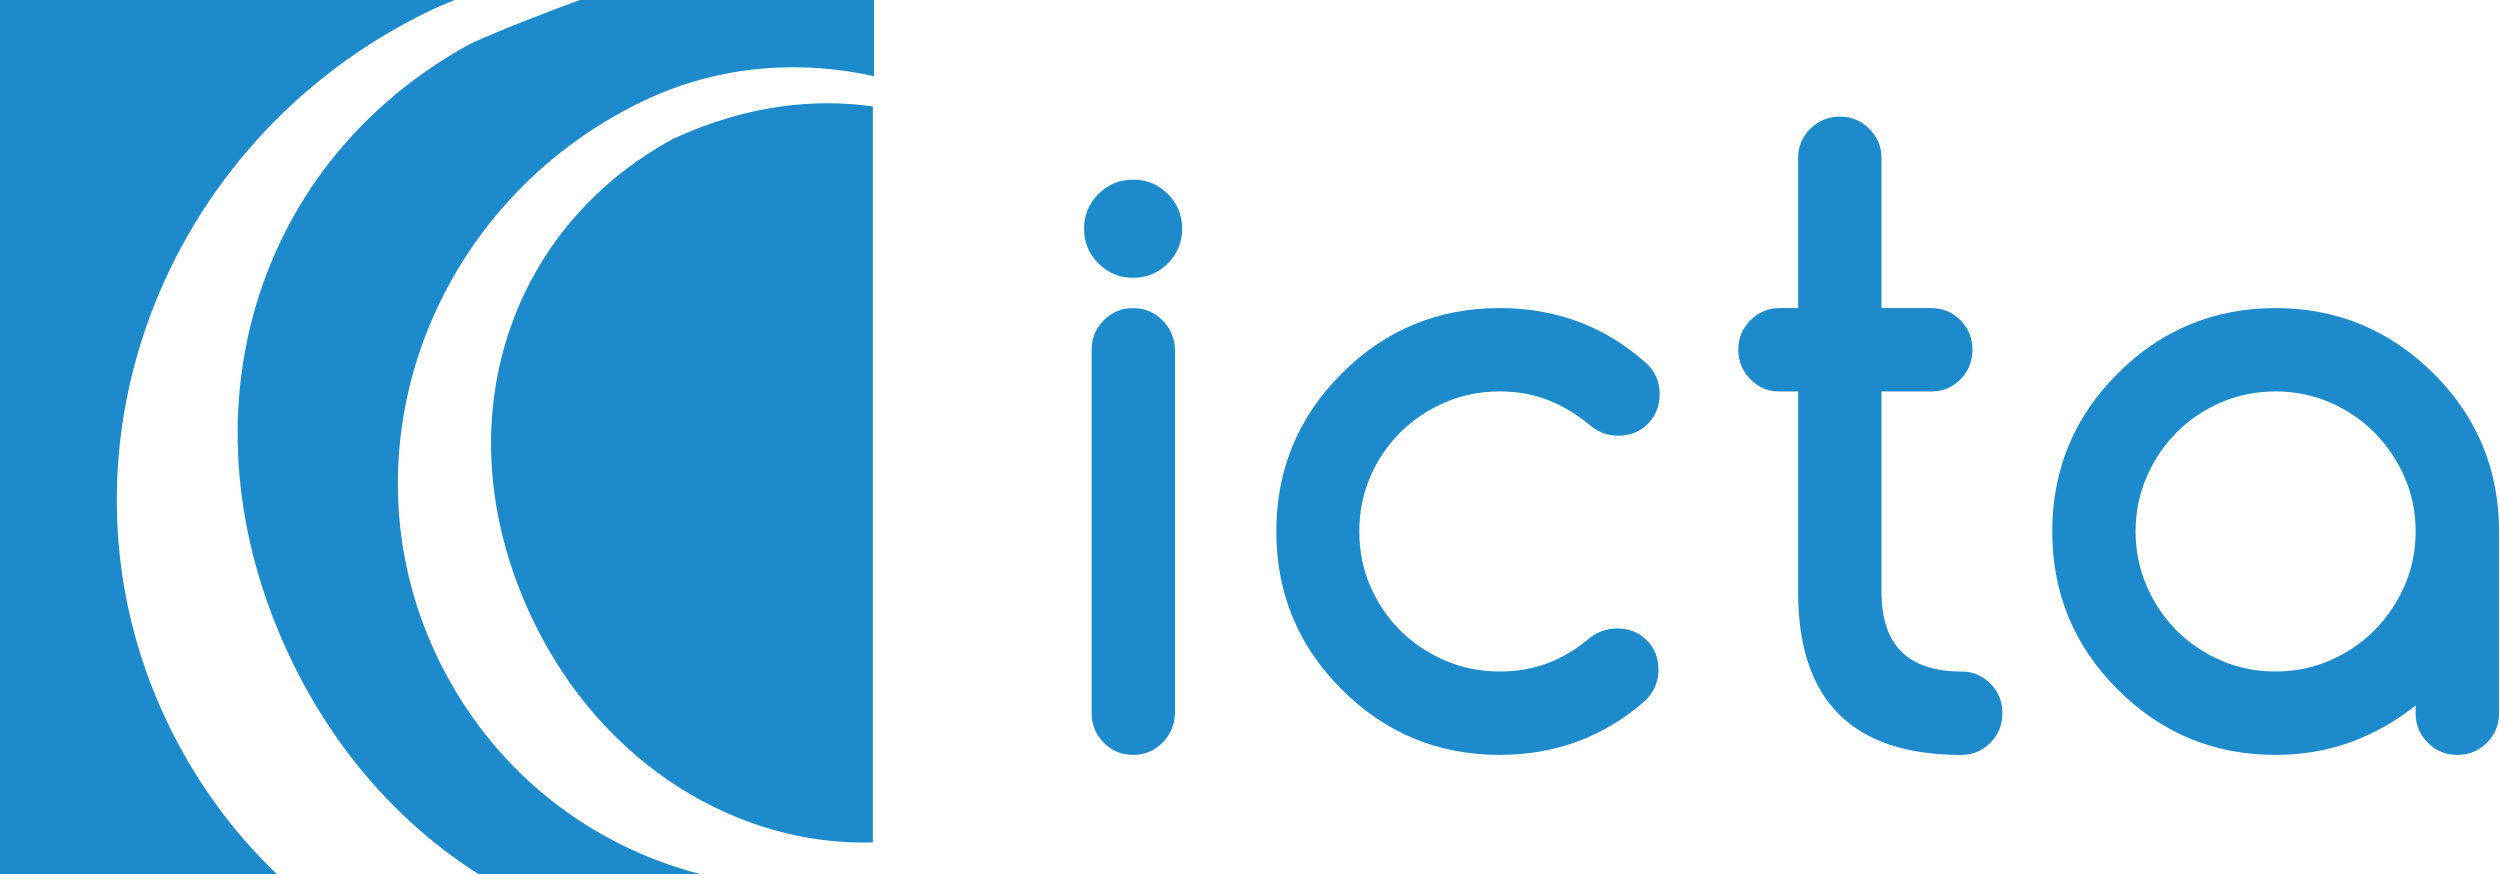
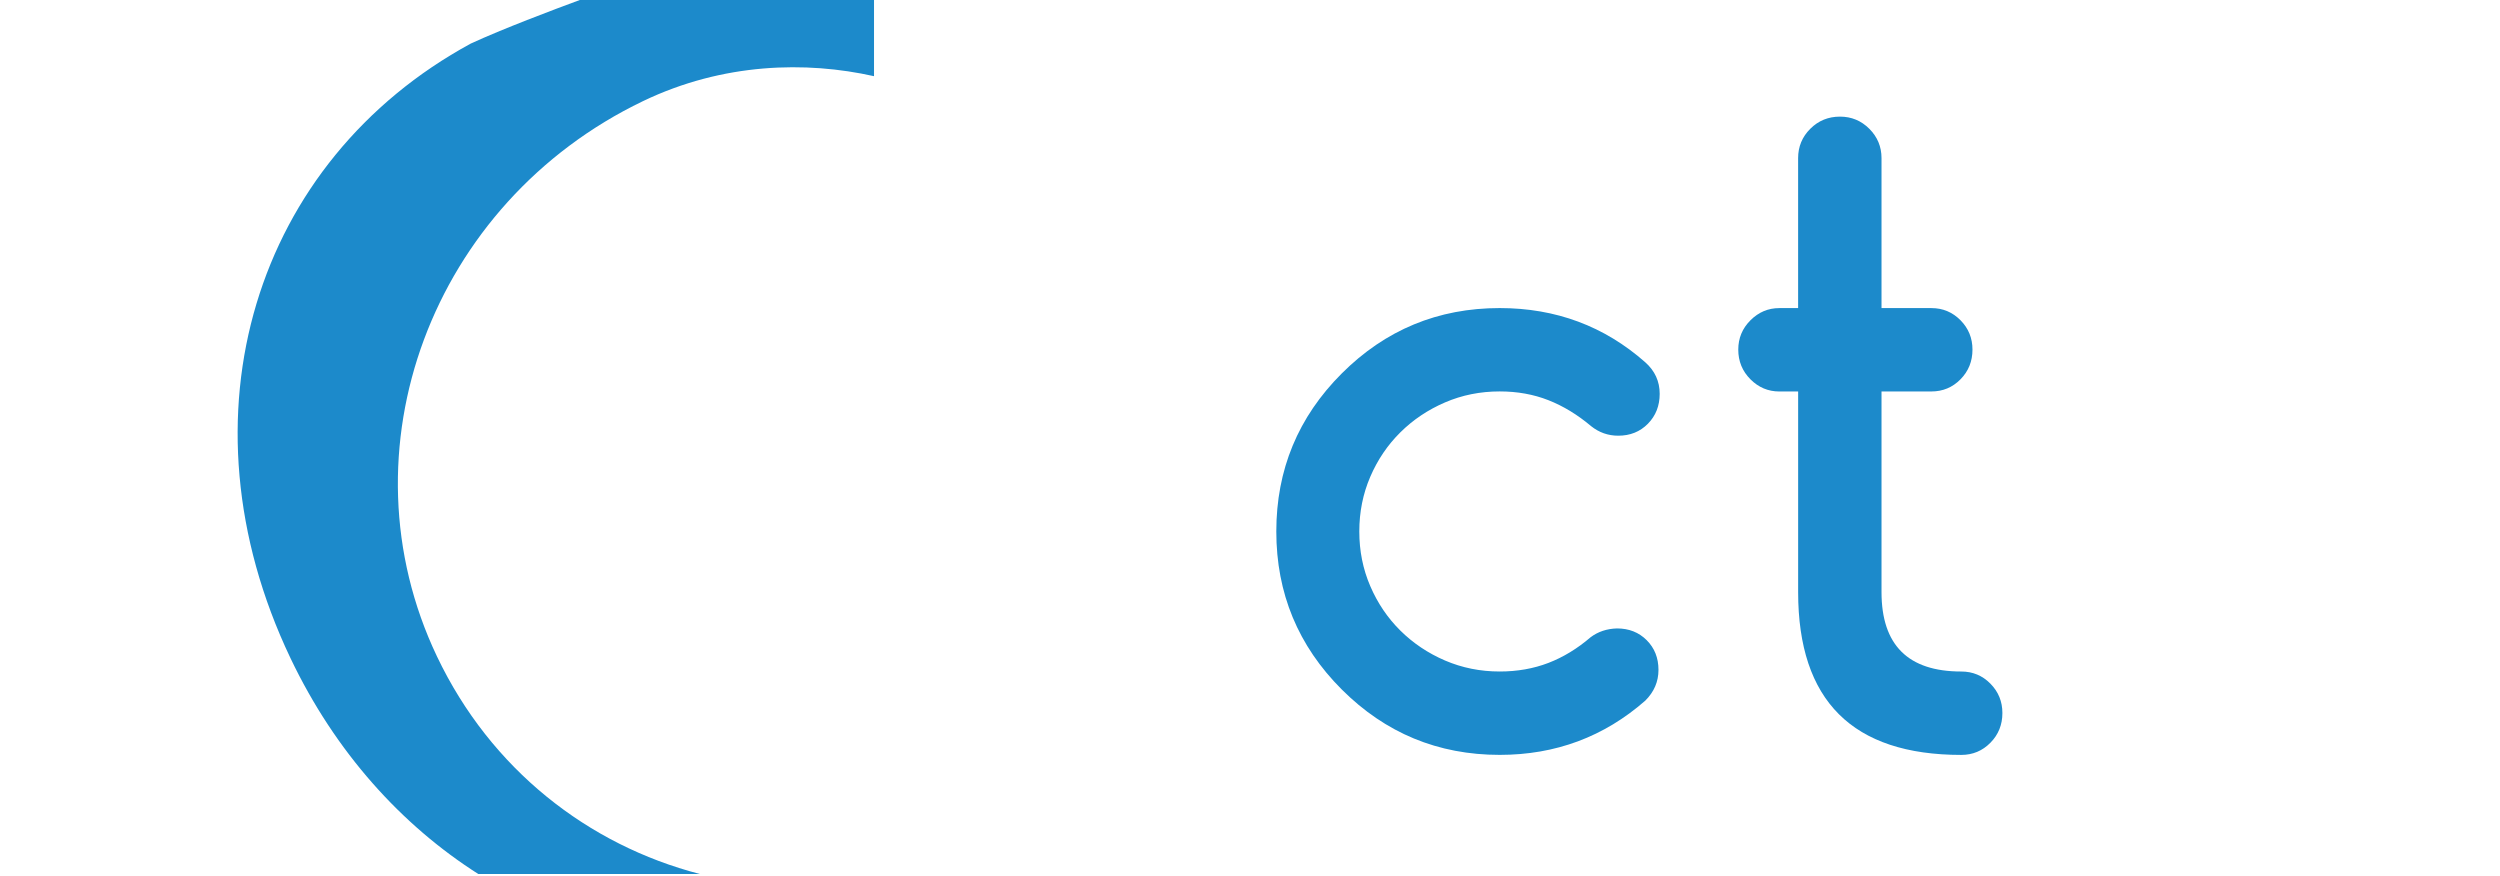
<svg xmlns="http://www.w3.org/2000/svg" version="1.1" x="0px" y="0px" width="97px" height="34px" viewBox="0 0 97 34" enable-background="new 0 0 97 34" xml:space="preserve">
  <defs>
</defs>
-   <path fill="#1C8ACB" d="M45.869,8.874c0,0.526-0.186,0.975-0.557,1.347c-0.372,0.371-0.82,0.557-1.347,0.557  c-0.526,0-0.975-0.186-1.346-0.557c-0.372-0.372-0.558-0.82-0.558-1.347s0.186-0.976,0.558-1.347  c0.372-0.371,0.82-0.557,1.346-0.557c0.526,0,0.975,0.186,1.347,0.557C45.683,7.898,45.869,8.347,45.869,8.874 M42.355,27.665  V13.579c0-0.455,0.157-0.839,0.472-1.153c0.314-0.314,0.694-0.472,1.137-0.472s0.823,0.158,1.138,0.472s0.477,0.699,0.488,1.153  v14.086c-0.011,0.453-0.173,0.838-0.488,1.152c-0.314,0.315-0.694,0.473-1.138,0.473s-0.823-0.157-1.137-0.473  C42.512,28.503,42.355,28.118,42.355,27.665" />
  <path fill="#1C8ACB" d="M62.739,24.383c0.465,0,0.849,0.152,1.153,0.456c0.305,0.305,0.457,0.689,0.457,1.153  c0,0.455-0.17,0.852-0.511,1.192c-1.6,1.403-3.482,2.105-5.649,2.105c-2.395,0-4.437-0.847-6.13-2.539  c-1.692-1.692-2.538-3.735-2.538-6.13c0-2.394,0.846-4.437,2.538-6.129c1.693-1.692,3.736-2.538,6.13-2.538  c2.177,0,4.061,0.702,5.649,2.105c0.371,0.33,0.558,0.737,0.558,1.222c0,0.464-0.153,0.852-0.457,1.161  c-0.305,0.31-0.688,0.464-1.153,0.464c-0.392,0-0.742-0.124-1.053-0.372c-0.525-0.443-1.078-0.779-1.655-1.006  c-0.578-0.227-1.208-0.34-1.889-0.34c-0.754,0-1.461,0.142-2.121,0.426c-0.66,0.284-1.238,0.671-1.733,1.161  c-0.496,0.491-0.885,1.065-1.169,1.726c-0.284,0.66-0.425,1.367-0.425,2.12c0,0.754,0.141,1.461,0.425,2.12  c0.284,0.661,0.673,1.236,1.169,1.727c0.495,0.49,1.073,0.877,1.733,1.161c0.66,0.283,1.367,0.426,2.121,0.426  c0.681,0,1.311-0.111,1.889-0.333c0.577-0.222,1.124-0.555,1.64-0.998C62.007,24.507,62.348,24.394,62.739,24.383" />
  <path fill="#1C8ACB" d="M69.039,11.954h0.728v-5.82c0-0.443,0.157-0.823,0.472-1.137c0.315-0.315,0.699-0.472,1.153-0.472  c0.444,0,0.823,0.157,1.138,0.472c0.314,0.314,0.473,0.694,0.473,1.137v5.82h1.935c0.443,0,0.82,0.158,1.13,0.472  s0.464,0.694,0.464,1.138c0,0.454-0.154,0.838-0.464,1.153s-0.687,0.472-1.13,0.472h-1.935v7.785c0,2.054,1.031,3.081,3.095,3.081  c0.444,0,0.821,0.157,1.131,0.472s0.464,0.693,0.464,1.139c0,0.453-0.154,0.838-0.464,1.152c-0.31,0.315-0.687,0.473-1.131,0.473  c-4.22,0-6.33-2.105-6.33-6.316v-7.785h-0.728c-0.434,0-0.808-0.157-1.122-0.472s-0.473-0.699-0.473-1.153  c0-0.444,0.158-0.823,0.473-1.138S68.605,11.954,69.039,11.954" />
-   <path fill="#1C8ACB" d="M93.727,27.68v-0.31c-0.774,0.619-1.616,1.094-2.522,1.425c-0.909,0.329-1.879,0.495-2.91,0.495  c-2.394,0-4.438-0.847-6.129-2.539c-1.693-1.692-2.539-3.735-2.539-6.13c0-2.394,0.846-4.437,2.539-6.129  c1.691-1.692,3.735-2.538,6.129-2.538c2.373,0,4.416,0.846,6.129,2.538c1.693,1.692,2.539,3.736,2.539,6.129v7.059  c0,0.443-0.157,0.823-0.472,1.138c-0.315,0.315-0.695,0.473-1.139,0.473c-0.454,0-0.839-0.157-1.152-0.473  C93.884,28.503,93.727,28.123,93.727,27.68 M88.294,15.188c-0.765,0-1.477,0.145-2.137,0.433c-0.66,0.29-1.232,0.679-1.718,1.169  c-0.484,0.491-0.87,1.065-1.153,1.725c-0.284,0.661-0.425,1.362-0.425,2.105s0.141,1.445,0.425,2.105  c0.283,0.66,0.669,1.236,1.153,1.726c0.485,0.49,1.058,0.88,1.718,1.169c0.66,0.288,1.372,0.434,2.137,0.434  c0.753,0,1.459-0.146,2.121-0.434c0.66-0.289,1.235-0.682,1.726-1.177c0.489-0.495,0.876-1.07,1.161-1.726  c0.282-0.654,0.425-1.354,0.425-2.098s-0.143-1.441-0.425-2.097c-0.285-0.656-0.672-1.23-1.161-1.726  c-0.49-0.496-1.065-0.887-1.726-1.177C89.753,15.333,89.047,15.188,88.294,15.188" />
-   <path fill-rule="evenodd" clip-rule="evenodd" fill="#1C8ACB" d="M33.866,4.129c-2.115-0.296-4.761-0.121-7.751,1.258  c-6.521,3.548-8.966,11.258-5.463,18.618c2.723,5.72,8.045,8.833,13.214,8.682V4.129z" />
-   <path fill-rule="evenodd" clip-rule="evenodd" fill="#1C8ACB" d="M6.475,27.991C1.605,17.763,6.205,5.446,16.709,0.4  c0.249-0.12,0.603-0.268,0.931-0.4H0v33.912h10.739C9.021,32.269,7.566,30.284,6.475,27.991z" />
  <path fill-rule="evenodd" clip-rule="evenodd" fill="#1C8ACB" d="M18.263,1.692C9.914,6.235,6.781,16.108,11.268,25.531  c1.745,3.663,4.322,6.492,7.29,8.381h8.6c-4.341-1.125-8.12-4.067-10.203-8.442c-3.803-7.988-0.21-17.605,7.993-21.546  c3.111-1.494,6.334-1.557,8.964-0.968V0H22.496C21.462,0.381,19.499,1.122,18.263,1.692z" />
</svg>